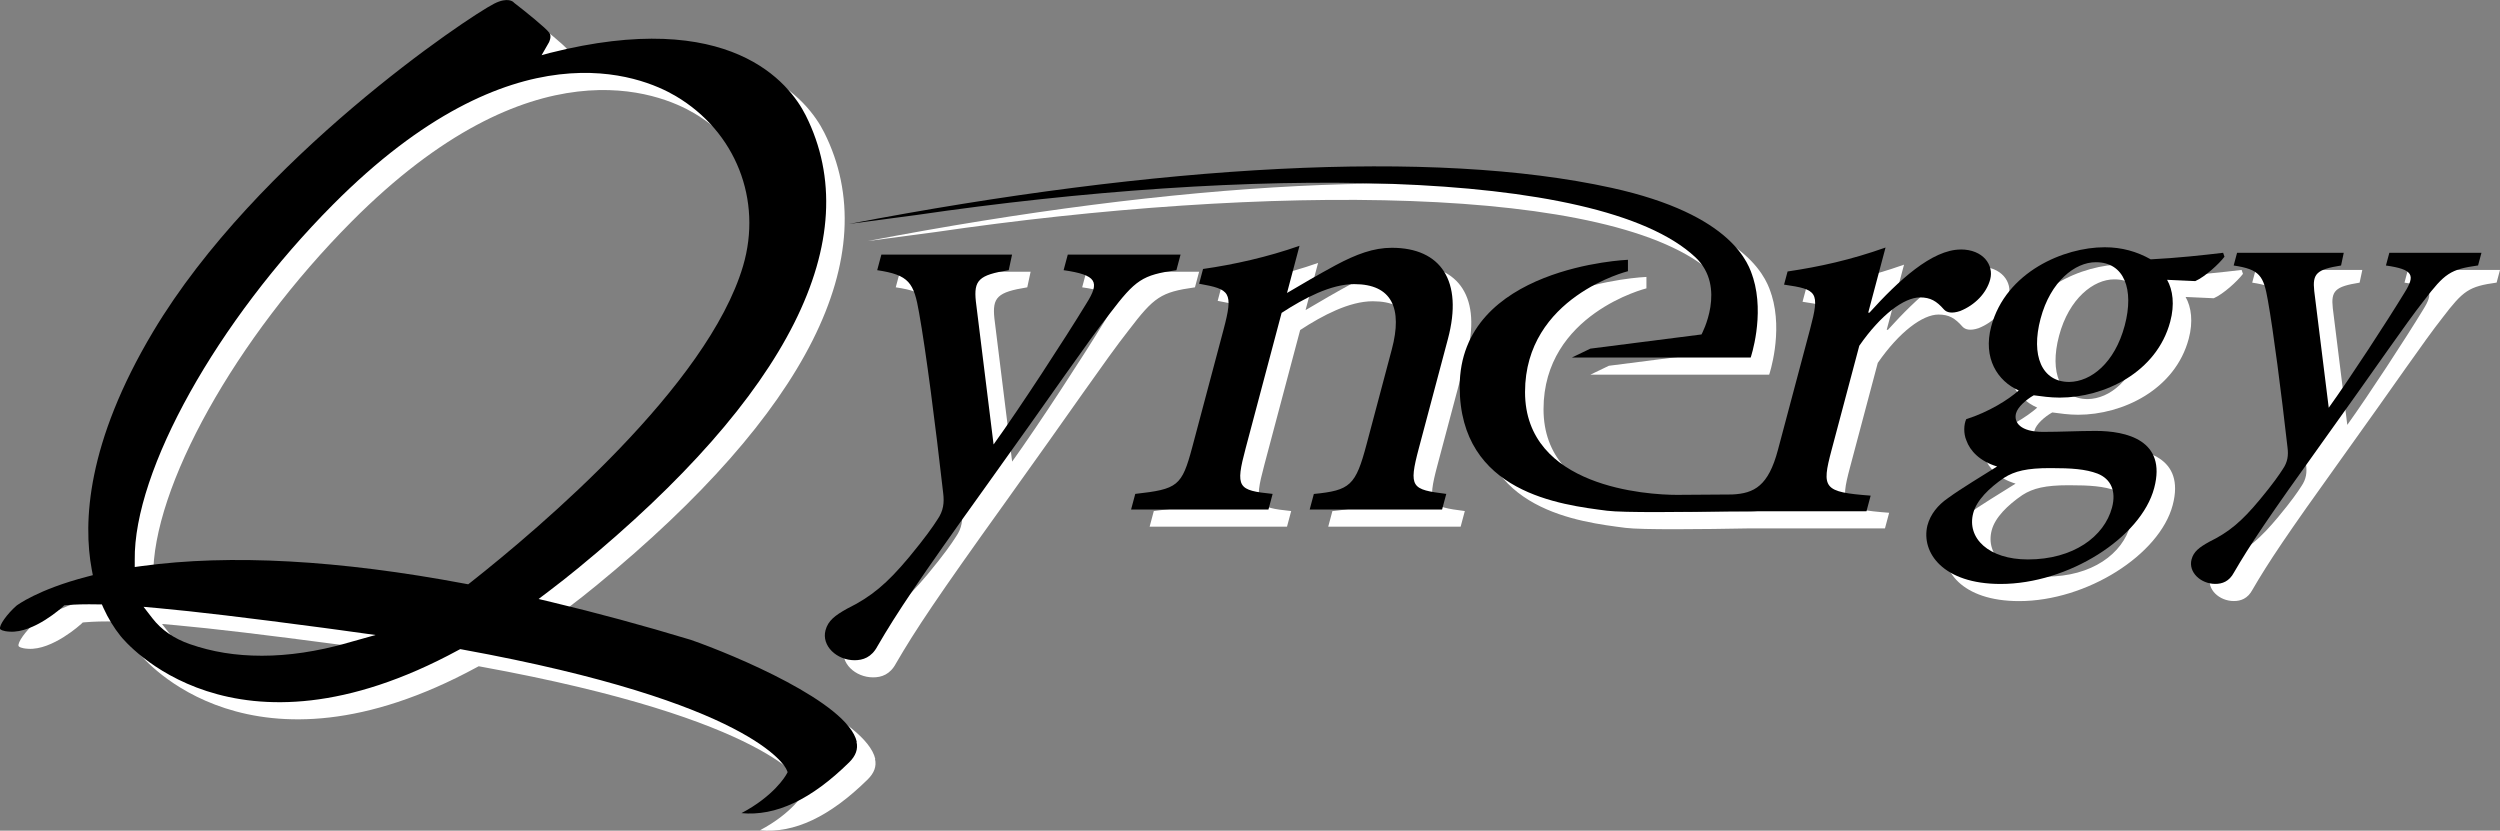
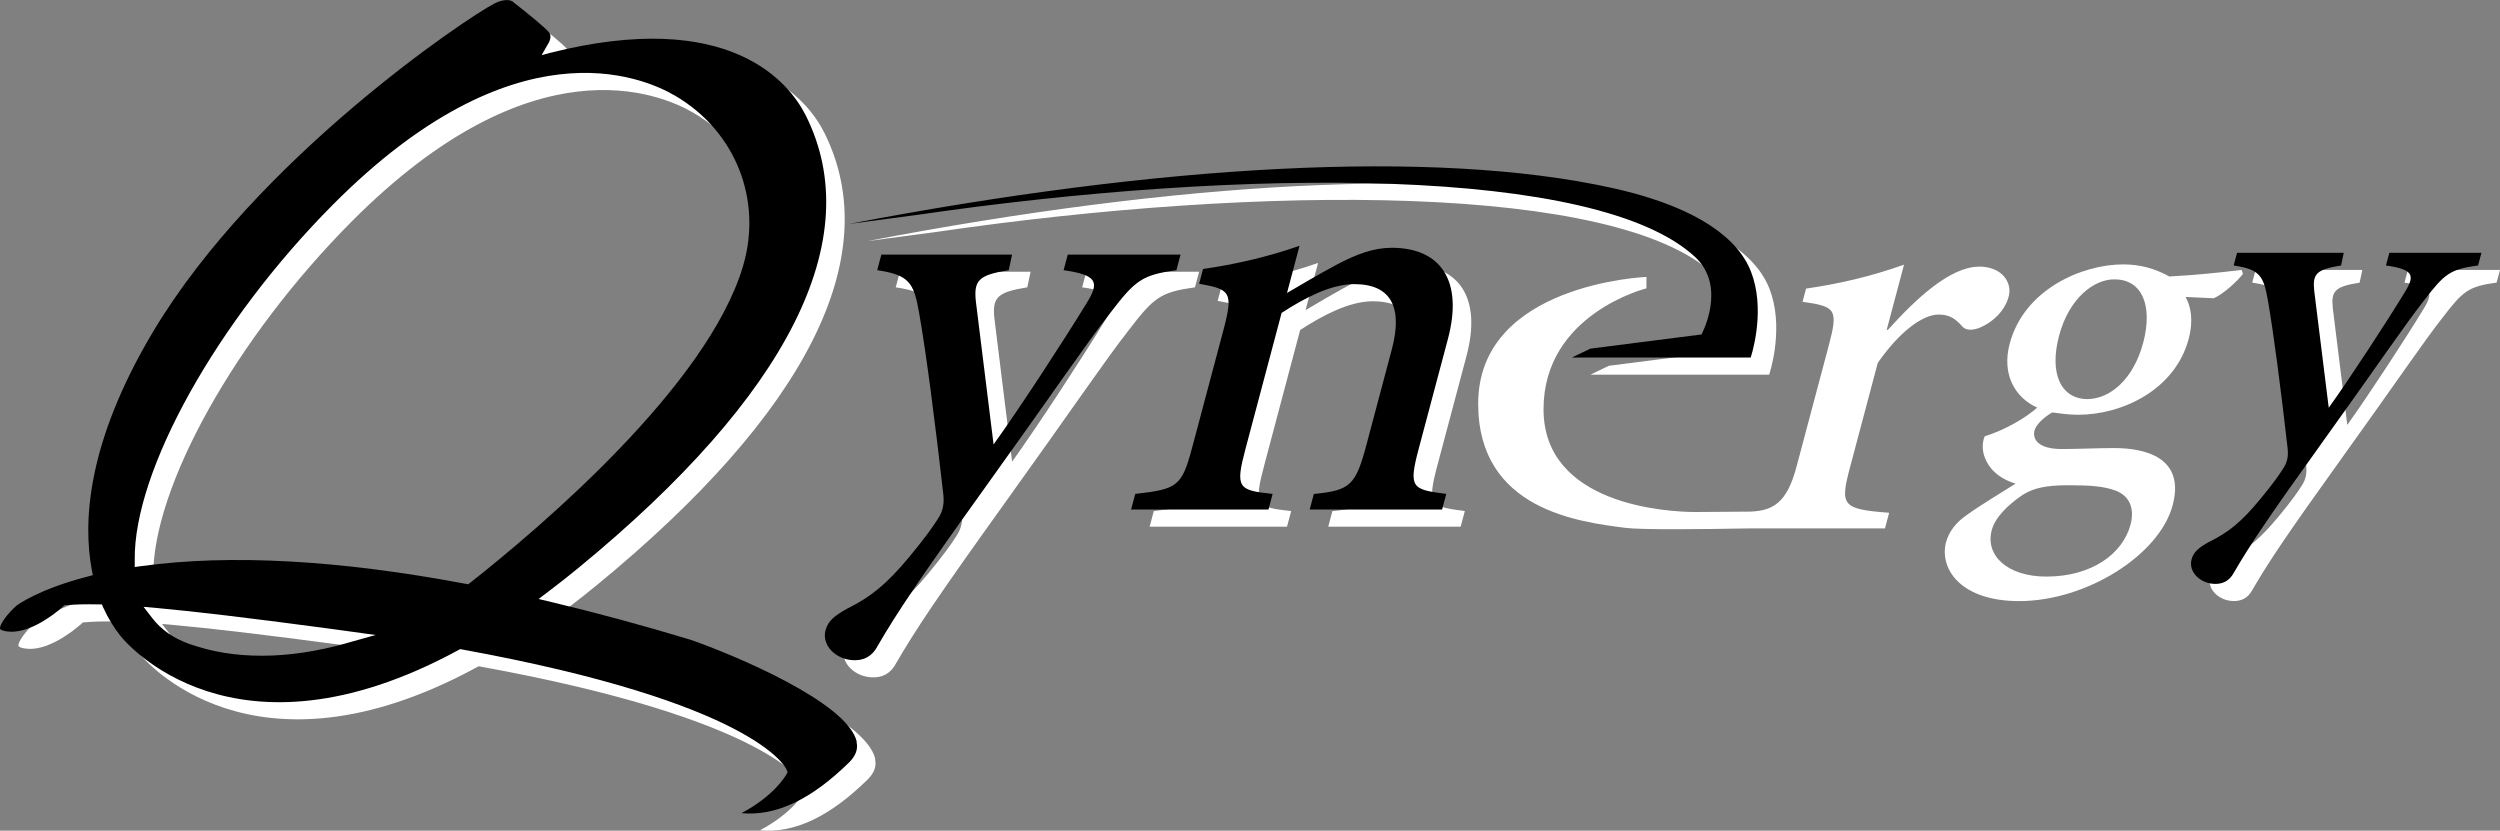
<svg xmlns="http://www.w3.org/2000/svg" id="Layer_2" data-name="Layer 2" viewBox="0 0 389.45 129.4">
  <rect x="0" y="0" width="389.45" height="129.4" fill="#808080" stroke="none" />
  <defs>
    <style>
      .cls-1 {
        fill: #fff;
      }
    </style>
  </defs>
  <g id="Layer_2-2" data-name="Layer 2">
    <g>
      <g>
        <path class="cls-1" d="m186.15,44.76c-5.32.75-6.36,1.49-10.35,6.72-3.62,4.61-8.77,12.26-19.37,27.02-10.41,14.51-13.85,19.67-16.85,24.84-.92,1.74-2.26,2.18-3.56,2.18-2.79,0-5.18-2.24-4.53-4.67.4-1.49,1.46-2.3,3.36-3.36,3.8-1.87,6.23-3.92,9.66-8.03,2.48-2.99,3.74-4.79,4.41-5.85.95-1.37,1.08-2.62.9-4.11-1.22-10.77-2.68-22.1-3.75-28.08-.82-4.73-1.54-5.91-6.53-6.66l.65-2.43h20.36l-.52,2.43c-4.67.75-5.47,1.56-5.12,4.86l2.76,22.29c4.12-5.73,11.13-16.5,14.47-21.98,2.12-3.36,1.63-4.42-3.56-5.17l.65-2.43h17.57l-.65,2.43Z" />
        <path class="cls-1" d="m206.91,82.05l.65-2.43c5.66-.56,6.51-1.31,8.21-7.72l3.94-14.82c1.69-6.35.04-10.15-5.86-10.15-3.63,0-7.78,2.18-11.31,4.48l-5.59,21.04c-1.66,6.23-1.24,6.6,4.19,7.16l-.65,2.43h-21.4l.65-2.43c6.62-.75,7.25-1.18,8.88-7.28l4.87-18.3c1.57-5.91,1.02-6.29-3.8-7.16l.61-2.3c4.79-.68,10.09-1.87,15.03-3.61l-1.95,7.35c2.31-1.37,4.76-2.8,7.64-4.36,3.17-1.68,5.83-2.68,8.69-2.68,7.65,0,11.14,5.17,8.74,14.19l-4.52,16.99c-1.66,6.23-1.14,6.47,4.26,7.16l-.65,2.43h-20.62Z" />
        <path class="cls-1" d="m349.42,42.65c-.89,1.17-3.06,3.15-4.56,3.81l-4.39-.2c.9,1.58,1.2,3.86.49,6.51-2.11,7.93-10.3,11.84-17.23,11.84-1.48,0-2.8-.2-4.03-.36-1.18.66-2.5,1.83-2.76,2.8-.38,1.42.66,2.9,4.21,2.9,2.75,0,5.49-.15,8.19-.15,4.76,0,11.11,1.42,9.12,8.9-2.05,7.73-13.4,14.94-23.93,14.94-8.95,0-12.41-4.88-11.4-9.1.47-1.78,1.65-3.2,3.2-4.27,2.16-1.58,5.43-3.51,7.66-4.93-2.7-.81-4.22-2.44-4.79-4.07-.46-1.07-.4-2.49-.02-3.3,3.53-1.12,6.58-3.05,8.18-4.47-3.31-1.47-5.6-5.03-4.29-9.96,2.27-8.54,11.38-12.35,17.63-12.35h.1c2.6,0,4.96.66,7.12,1.88,4.08-.2,8.27-.66,11.28-1.02l.21.61Zm-27.18,32.94c-3.6,0-5.52.46-7.18,1.52-2.32,1.58-4.27,3.51-4.79,5.49-1.04,3.91,2.42,7.22,8.51,7.22,7.09,0,11.9-3.56,13.11-8.08.69-2.59-.19-4.47-2.25-5.29-1.88-.71-4.06-.86-7.29-.86h-.11Zm7.1-32.07c-3.18,0-7.03,2.95-8.58,8.79-1.53,5.74.18,9.86,4.47,9.86,3.4-.05,7.08-2.95,8.64-8.79,1.5-5.64-.08-9.86-4.47-9.86h-.05Z" />
        <path class="cls-1" d="m388.93,44.02c-4.34.61-5.19,1.22-8.45,5.49-2.96,3.76-7.16,10.01-15.82,22.06-8.5,11.84-11.31,16.06-13.76,20.28-.75,1.42-1.85,1.78-2.91,1.78-2.28,0-4.23-1.83-3.7-3.81.32-1.22,1.19-1.88,2.74-2.74,3.11-1.52,5.09-3.2,7.88-6.56,2.03-2.44,3.05-3.91,3.6-4.78.77-1.12.88-2.14.73-3.35-1-8.79-2.19-18.04-3.06-22.92-.67-3.86-1.26-4.83-5.33-5.44l.53-1.98h16.62l-.42,1.98c-3.82.61-4.47,1.27-4.18,3.96l2.26,18.2c3.36-4.68,9.09-13.47,11.81-17.94,1.73-2.75,1.33-3.61-2.9-4.22l.53-1.98h14.35l-.53,1.98Z" />
        <path class="cls-1" d="m308.32,41.54c-4.47,0-9.72,4.86-14.22,9.84h-.19l2.7-10.15c-5.44,1.93-10.26,2.99-15.26,3.73l-.55,2.05c5.18.75,5.6,1.12,4.06,6.91l-5.02,18.86c-1.48,5.56-3.65,6.76-7.13,6.92-3.26.03-6.64.06-8.59.06-4.58,0-23.67-1.15-23.67-16.01s16.03-18.83,16.03-18.83v-1.78s-26.21,1.02-26.21,19.75c0,16.59,15.83,18.42,22.95,19.34,2.48.32,11.94.22,19.49.08h20.93l.65-2.43c-7.37-.56-7.68-1.12-6.09-7.1l4.32-16.25c3.37-4.86,7-7.53,9.46-7.53,1.62,0,2.57.56,3.72,1.87.45.5,1.25.68,2.53.25,2.32-.93,4.12-2.8,4.68-4.92.6-2.24-1.09-4.67-4.59-4.67Z" />
        <path class="cls-1" d="m275.97,45.94c-.63-2.05-3.02-9.83-22.05-14.01-27.82-6.12-70.59-3.61-118.8,5.63l10.55-1.4c51.15-7.49,106.14-7.61,121.3,6.57,4.98,4.66.97,12.04.97,12.04l-17.31,2.21-2.89,1.39h27.86s2.21-6.5.38-12.43Z" />
        <path class="cls-1" d="m136.35,118.23c-1.38-6.13-19.1-13.53-25.84-15.88-7.43-2.25-14.74-4.23-21.72-5.89l-2.01-.48,1.65-1.25c1.49-1.13,3.02-2.33,4.54-3.58,32.8-26.92,45.05-51.29,35.43-70.5-2.54-5.06-11.79-16.84-39.88-9.73l-1.27.35,1.14-1.99s.5-.92.06-1.51c-.54-.74-3.62-3.23-5.44-4.63l-.17-.16s-.83-.83-2.98.26c-4.03,2.04-36.97,24.05-53.12,51.08-10.37,17.36-10.93,29.74-9.57,37.06l.17.89-.88.23c-7.74,2.01-10.97,4.49-11.01,4.52-1.48,1.3-2.74,3.07-2.56,3.62.03.1.38.37,1.52.43,3.77.23,8.19-3.83,8.24-3.87l.24-.23.33-.03c1.37-.12,2.98-.16,4.92-.12h.61s.25.57.25.57c.74,1.62,1.63,3.08,2.66,4.36.7.88,17.53,21.25,52.61,2.2l.3-.16.34.06c45.3,8.27,50.28,18.23,50.47,18.65l.2.45-.24.43c-.09.15-1.89,3.29-6.96,5.96,5.35.51,10.88-2.11,16.79-7.92,1.02-1.01,1.4-2.05,1.14-3.19Zm-79.46-15.37c-4.63,1.3-9.05,1.96-13.2,1.96s-7.75-.6-11.24-1.81c-2.45-.85-4.42-2.2-5.84-4.04l-1.37-1.77,2.23.2c5.89.54,13.62,1.46,25.84,3.08.83.11,1.63.22,2.43.33l5.64.78-4.49,1.26Zm18.93-9.17l-.44-.08c-19.7-3.71-36.66-4.64-50.42-2.76l-1.09.15v-1.1c-.18-13.91,12.82-37.2,30.89-55.37,28.18-28.34,48-20.08,53.4-16.88,9.31,5.52,13.51,16.16,10.46,26.47-5.51,18.62-31.52,40.67-42.45,49.29l-.35.27Z" />
      </g>
      <g>
        <path d="m183.26,42.09c-5.32.75-6.36,1.49-10.35,6.72-3.62,4.61-8.77,12.26-19.37,27.02-10.41,14.51-13.85,19.67-16.85,24.84-.92,1.74-2.26,2.18-3.56,2.18-2.79,0-5.18-2.24-4.53-4.67.4-1.49,1.46-2.3,3.36-3.36,3.8-1.87,6.23-3.92,9.66-8.03,2.48-2.99,3.74-4.79,4.41-5.85.95-1.37,1.08-2.62.9-4.11-1.22-10.77-2.68-22.1-3.75-28.08-.82-4.73-1.54-5.91-6.53-6.66l.65-2.43h20.36l-.52,2.43c-4.67.75-5.47,1.56-5.12,4.86l2.76,22.29c4.12-5.73,11.13-16.5,14.47-21.98,2.12-3.36,1.63-4.42-3.56-5.17l.65-2.43h17.57l-.65,2.43Z" />
        <path d="m204.02,79.38l.65-2.43c5.66-.56,6.51-1.31,8.21-7.72l3.94-14.82c1.69-6.35.04-10.15-5.86-10.15-3.63,0-7.78,2.18-11.31,4.48l-5.59,21.04c-1.66,6.23-1.24,6.6,4.19,7.16l-.65,2.43h-21.4l.65-2.43c6.62-.75,7.25-1.18,8.88-7.28l4.87-18.3c1.57-5.91,1.02-6.29-3.8-7.16l.61-2.3c4.79-.68,10.09-1.87,15.03-3.61l-1.95,7.35c2.31-1.37,4.76-2.8,7.64-4.36,3.17-1.68,5.83-2.68,8.69-2.68,7.65,0,11.14,5.17,8.74,14.19l-4.52,16.99c-1.66,6.23-1.14,6.47,4.26,7.16l-.65,2.43h-20.62Z" />
-         <path d="m346.54,39.98c-.89,1.17-3.06,3.15-4.56,3.81l-4.39-.2c.9,1.58,1.2,3.86.49,6.51-2.11,7.93-10.3,11.84-17.23,11.84-1.48,0-2.8-.2-4.03-.36-1.18.66-2.5,1.83-2.76,2.8-.38,1.42.66,2.9,4.21,2.9,2.75,0,5.49-.15,8.19-.15,4.76,0,11.11,1.42,9.12,8.9-2.05,7.73-13.4,14.94-23.93,14.94-8.95,0-12.41-4.88-11.4-9.1.47-1.78,1.65-3.2,3.2-4.27,2.16-1.58,5.43-3.51,7.66-4.93-2.7-.81-4.22-2.44-4.79-4.07-.46-1.07-.4-2.49-.02-3.3,3.53-1.12,6.58-3.05,8.18-4.47-3.31-1.47-5.6-5.03-4.29-9.96,2.27-8.54,11.38-12.35,17.63-12.35h.1c2.6,0,4.96.66,7.12,1.88,4.08-.2,8.27-.66,11.28-1.02l.21.61Zm-27.18,32.94c-3.6,0-5.52.46-7.18,1.52-2.32,1.58-4.27,3.51-4.79,5.49-1.04,3.91,2.42,7.22,8.51,7.22,7.09,0,11.9-3.56,13.11-8.08.69-2.59-.19-4.47-2.25-5.29-1.88-.71-4.06-.86-7.29-.86h-.11Zm7.1-32.07c-3.18,0-7.03,2.95-8.58,8.79-1.53,5.74.18,9.86,4.47,9.86,3.4-.05,7.08-2.95,8.64-8.79,1.5-5.64-.08-9.86-4.47-9.86h-.05Z" />
        <path d="m386.04,41.35c-4.34.61-5.19,1.22-8.45,5.49-2.96,3.76-7.16,10.01-15.82,22.06-8.5,11.84-11.31,16.06-13.76,20.28-.75,1.42-1.85,1.78-2.91,1.78-2.28,0-4.23-1.83-3.7-3.81.32-1.22,1.19-1.88,2.74-2.74,3.11-1.52,5.09-3.2,7.88-6.56,2.03-2.44,3.05-3.91,3.6-4.78.77-1.12.88-2.14.73-3.35-1-8.79-2.19-18.04-3.06-22.92-.67-3.86-1.26-4.83-5.33-5.44l.53-1.98h16.62l-.42,1.98c-3.82.61-4.47,1.27-4.18,3.96l2.26,18.2c3.36-4.68,9.09-13.47,11.81-17.94,1.73-2.75,1.33-3.61-2.9-4.22l.53-1.98h14.35l-.53,1.98Z" />
-         <path d="m305.44,38.87c-4.47,0-9.72,4.86-14.22,9.84h-.19l2.7-10.15c-5.44,1.93-10.26,2.99-15.26,3.73l-.55,2.05c5.18.75,5.6,1.12,4.06,6.91l-5.02,18.86c-1.48,5.56-3.65,6.76-7.13,6.92-3.26.03-6.64.06-8.59.06-4.58,0-23.67-1.15-23.67-16.01s16.03-18.83,16.03-18.83v-1.78s-26.21,1.02-26.21,19.75c0,16.59,15.83,18.42,22.95,19.34,2.48.32,11.94.22,19.49.08h20.93l.65-2.43c-7.37-.56-7.68-1.12-6.09-7.1l4.32-16.25c3.37-4.86,7-7.53,9.46-7.53,1.62,0,2.57.56,3.72,1.87.45.5,1.25.68,2.53.25,2.32-.93,4.12-2.8,4.68-4.92.6-2.24-1.09-4.67-4.59-4.67Z" />
        <path d="m273.09,43.27c-.63-2.05-3.02-9.83-22.05-14.01-27.82-6.12-70.59-3.61-118.8,5.63l10.55-1.4c51.15-7.49,106.14-7.61,121.3,6.57,4.98,4.66.97,12.04.97,12.04l-17.31,2.21-2.89,1.39h27.86s2.21-6.5.38-12.43Z" />
        <path d="m133.47,115.56c-1.38-6.13-19.1-13.53-25.84-15.88-7.43-2.25-14.74-4.23-21.72-5.89l-2.01-.48,1.65-1.25c1.49-1.13,3.02-2.33,4.54-3.58,32.8-26.92,45.05-51.29,35.43-70.5-2.54-5.06-11.79-16.84-39.88-9.73l-1.27.35,1.14-1.99s.5-.92.06-1.51c-.54-.74-3.62-3.23-5.44-4.63l-.17-.16s-.83-.83-2.98.26c-4.03,2.04-36.97,24.05-53.12,51.08-10.37,17.36-10.93,29.74-9.57,37.06l.17.89-.88.23c-7.74,2.01-10.97,4.49-11.01,4.52-1.48,1.3-2.74,3.07-2.56,3.62.03.1.38.37,1.52.43,3.77.23,8.19-3.83,8.24-3.87l.24-.23.33-.03c1.37-.12,2.98-.16,4.92-.12h.61s.25.57.25.57c.74,1.62,1.63,3.08,2.66,4.36.7.88,17.53,21.25,52.61,2.2l.3-.16.34.06c45.3,8.27,50.28,18.23,50.47,18.65l.2.45-.24.43c-.09.15-1.89,3.29-6.96,5.96,5.35.51,10.88-2.11,16.79-7.92,1.02-1.01,1.4-2.05,1.14-3.19Zm-79.46-15.37c-4.63,1.3-9.05,1.96-13.2,1.96s-7.75-.6-11.24-1.81c-2.45-.85-4.42-2.2-5.84-4.04l-1.37-1.77,2.23.2c5.89.54,13.62,1.46,25.84,3.08.83.11,1.63.22,2.43.33l5.64.78-4.49,1.26Zm18.93-9.17l-.44-.08c-19.7-3.71-36.66-4.64-50.42-2.76l-1.09.15v-1.1c-.18-13.91,12.82-37.2,30.89-55.37C80.07,3.52,99.89,11.78,105.29,14.98c9.31,5.52,13.51,16.16,10.46,26.47-5.51,18.62-31.52,40.67-42.45,49.29l-.35.27Z" />
      </g>
    </g>
  </g>
</svg>